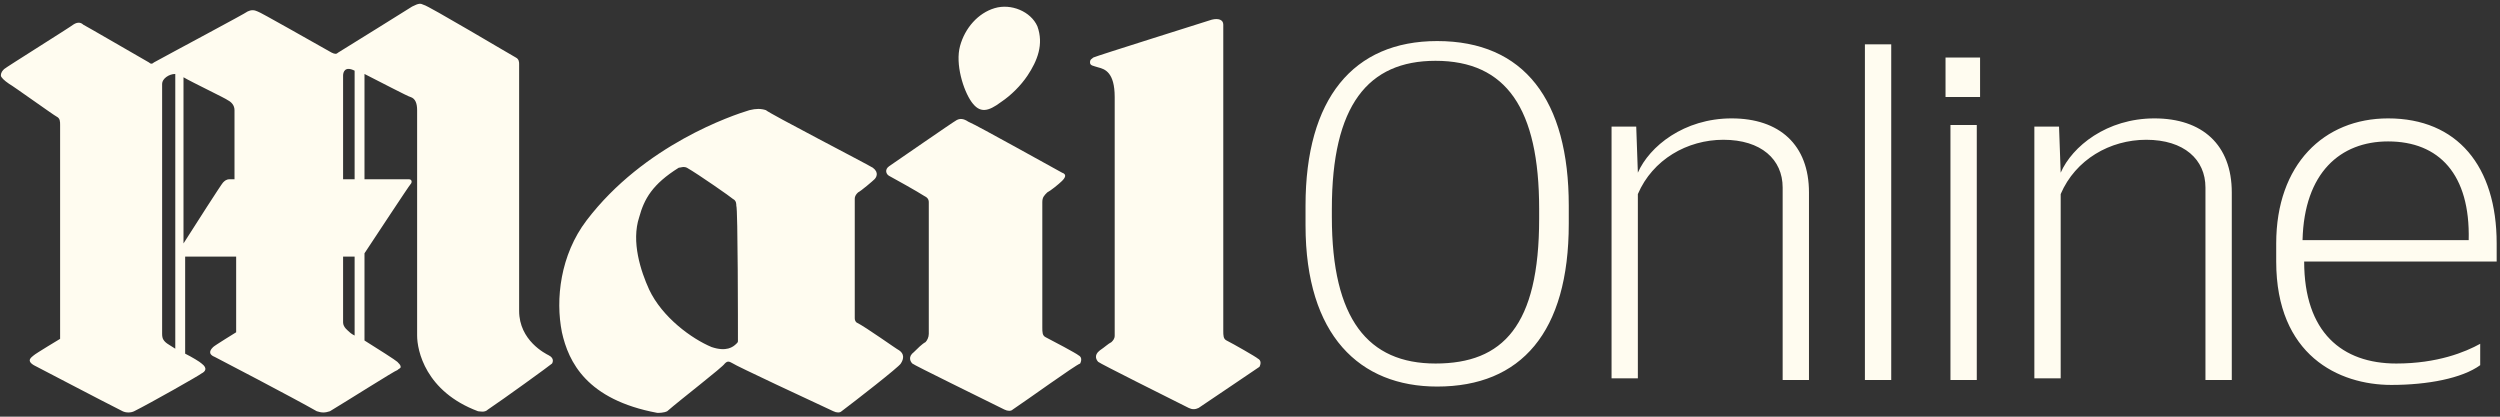
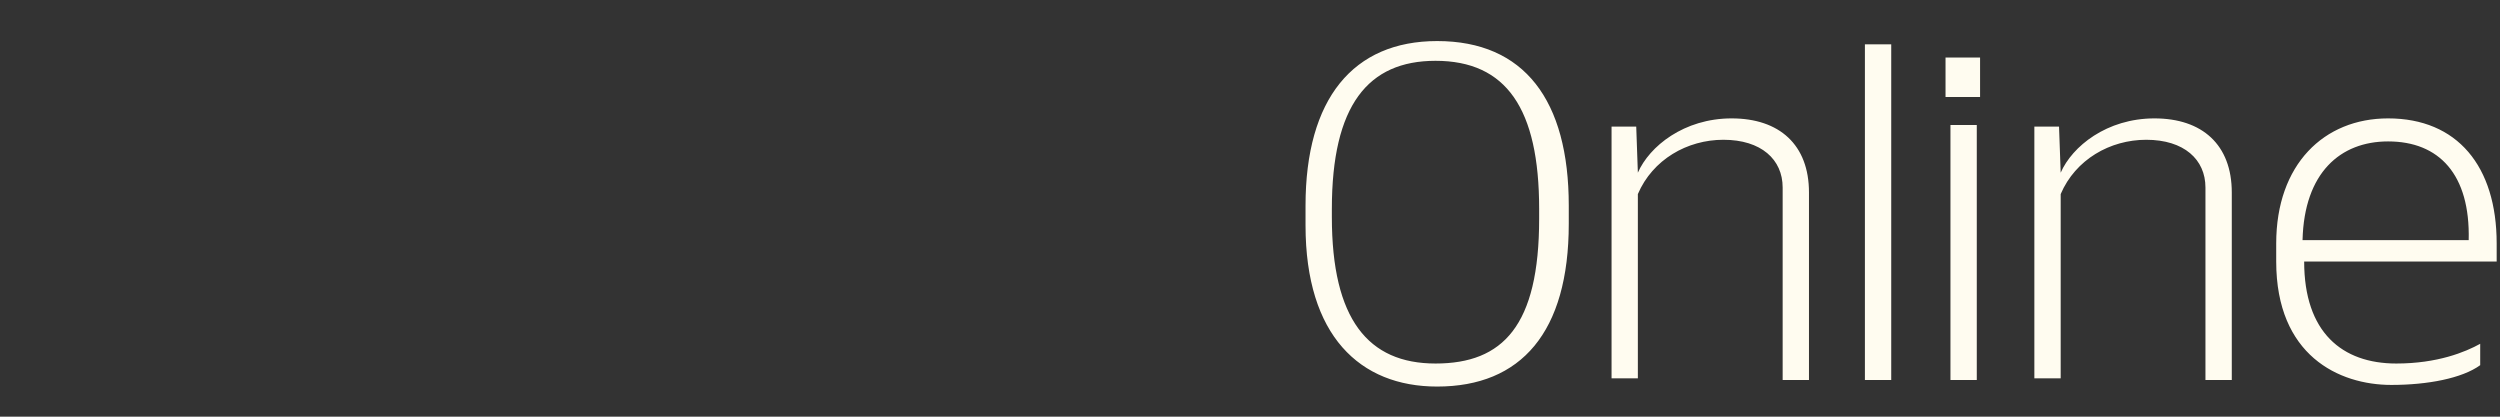
<svg xmlns="http://www.w3.org/2000/svg" width="132" height="22" viewBox="0 0 132 22" fill="none">
  <rect x="0" y="0" width="132" height="22" fill="#333333" stroke="none" />
  <g id="mailonline 1">
    <path id="Vector" d="M75.882 20.41C71.799 20.41 68.932 17.718 68.932 11.898V10.855C68.932 5.209 71.451 2.168 75.882 2.168C80.486 2.168 82.831 5.296 82.831 10.855V11.811C82.831 17.544 80.312 20.41 75.882 20.41ZM81.267 11.029C81.267 5.73 79.53 3.211 75.795 3.211C72.233 3.211 70.322 5.556 70.322 11.029V11.463C70.322 16.849 72.233 19.194 75.795 19.194C79.356 19.194 81.267 17.196 81.267 11.55V11.029ZM94.124 20.063V9.9C94.124 8.423 92.994 7.38 90.996 7.38C89.085 7.38 87.261 8.423 86.479 10.247V19.976H85.09V6.686H86.393L86.479 9.118C87.088 7.728 88.912 6.251 91.431 6.251C93.95 6.251 95.514 7.641 95.514 10.16V20.063H94.124ZM98.467 20.063V2.342H99.857V20.063H98.467ZM102.724 5.035V3.037H104.548V5.122H102.724V5.035ZM104.374 20.063H102.984V6.599H104.374V20.063ZM116.448 20.063V9.9C116.448 8.423 115.319 7.38 113.321 7.38C111.41 7.38 109.586 8.423 108.804 10.247V19.976H107.414V6.686H108.717L108.804 9.118C109.412 7.728 111.236 6.251 113.756 6.251C116.275 6.251 117.838 7.641 117.838 10.16V20.063H116.448ZM121.66 13.809C121.66 17.544 123.658 19.194 126.525 19.194C128.697 19.194 130.173 18.586 130.955 18.152V19.281C130 19.976 128.175 20.324 126.264 20.324C123.485 20.324 120.184 18.76 120.184 13.809V12.853C120.184 8.683 122.703 6.251 126.091 6.251C129.739 6.251 131.824 8.77 131.824 12.853V13.809H121.66ZM126.091 7.467C123.572 7.467 121.66 9.118 121.574 12.679H130.347C130.434 9.205 128.784 7.467 126.091 7.467Z" fill="#FFFCF0" />
    <g id="Group">
-       <path id="Vector_2" d="M28.974 18.76C28.8 18.673 27.41 17.978 27.41 16.414V3.384C27.41 3.297 27.41 3.124 27.236 3.037C27.063 2.95 22.546 0.257 22.372 0.257C22.198 0.17 22.111 0.17 21.764 0.344C21.503 0.518 18.55 2.342 17.855 2.776C17.768 2.863 17.681 2.863 17.507 2.776C16.726 2.342 13.685 0.604 13.598 0.604C13.425 0.518 13.251 0.518 13.077 0.604C12.99 0.691 8.908 2.863 8.126 3.297C8.039 3.384 7.952 3.384 7.865 3.297C7.257 2.95 4.564 1.386 4.39 1.299C4.304 1.213 4.13 1.126 3.869 1.299C3.782 1.386 0.308 3.558 0.221 3.645C0.134 3.732 0.047 3.819 0.047 3.992C0.047 4.079 0.221 4.253 0.481 4.427C0.655 4.513 2.827 6.077 3.001 6.164C3.174 6.251 3.174 6.425 3.174 6.598V17.891C3.174 17.891 1.871 18.673 1.784 18.76C1.698 18.846 1.35 19.02 1.784 19.281C1.958 19.368 5.433 21.192 6.475 21.713C6.649 21.8 6.91 21.8 7.083 21.713C7.952 21.279 10.558 19.802 10.645 19.715C10.819 19.628 10.992 19.454 10.645 19.194C10.558 19.107 10.124 18.846 9.776 18.673V13.548H12.469V17.544C12.469 17.544 11.34 18.238 11.253 18.325C11.166 18.412 10.905 18.673 11.34 18.846C11.514 18.933 15.509 21.018 16.726 21.713C16.986 21.8 17.16 21.8 17.421 21.713C18.289 21.192 20.895 19.541 20.982 19.541C21.069 19.454 21.156 19.454 21.156 19.368C21.156 19.281 21.069 19.194 20.982 19.107C20.895 19.02 19.94 18.412 19.245 17.978V13.374C19.766 12.592 21.59 9.812 21.677 9.725C21.764 9.639 21.764 9.465 21.59 9.465H19.245V3.905C19.94 4.253 21.59 5.122 21.677 5.122C21.938 5.208 22.024 5.469 22.024 5.816V17.717C22.024 18.499 22.459 20.671 25.238 21.713C25.325 21.713 25.586 21.8 25.76 21.626C26.541 21.105 29.061 19.281 29.148 19.194C29.148 19.194 29.321 18.933 28.974 18.76ZM9.255 18.412C8.994 18.238 8.821 18.152 8.734 18.065C8.647 17.978 8.56 17.891 8.56 17.63V4.427C8.56 4.166 8.908 3.905 9.255 3.905V18.412ZM12.382 9.465H12.122C11.948 9.465 11.861 9.552 11.774 9.639C11.687 9.725 10.297 11.897 9.689 12.853V4.079C10.124 4.34 11.948 5.208 12.035 5.295C12.209 5.382 12.382 5.556 12.382 5.816V9.465ZM18.724 17.717C18.55 17.63 18.463 17.544 18.463 17.544C18.376 17.457 18.115 17.283 18.115 17.022V13.548H18.724V17.717ZM18.724 9.465H18.115V3.992C18.115 3.819 18.202 3.471 18.724 3.732V9.465ZM47.476 18.499C47.303 18.412 45.739 17.283 45.218 17.022C45.131 16.935 45.131 16.849 45.131 16.762V10.507C45.131 10.334 45.218 10.247 45.305 10.16C45.478 10.073 46.087 9.552 46.173 9.465C46.26 9.378 46.434 9.117 46.087 8.857C45.652 8.596 40.614 5.99 40.44 5.816C40.179 5.73 39.919 5.73 39.572 5.816C38.703 6.077 34.012 7.641 30.972 11.636C29.582 13.461 29.321 15.806 29.669 17.544C30.016 19.107 30.972 21.105 34.707 21.8C34.794 21.8 35.054 21.8 35.228 21.713C35.923 21.105 38.182 19.368 38.269 19.194C38.442 19.02 38.529 19.107 38.703 19.194C38.79 19.281 42.872 21.192 44.002 21.713C44.175 21.8 44.349 21.8 44.436 21.713C45.131 21.192 47.476 19.368 47.563 19.194C47.737 18.933 47.737 18.673 47.476 18.499ZM38.963 17.978C38.963 18.065 38.963 18.065 38.877 18.152C38.703 18.325 38.355 18.586 37.574 18.325C36.531 17.891 34.968 16.762 34.273 15.285C33.838 14.329 33.317 12.766 33.751 11.463C34.012 10.507 34.446 9.725 35.836 8.857C35.923 8.857 36.097 8.77 36.27 8.857C36.879 9.204 38.616 10.42 38.703 10.507C38.877 10.594 38.877 10.768 38.877 10.855C38.963 11.028 38.963 17.283 38.963 17.978ZM56.945 18.76C56.858 18.673 55.555 17.978 55.208 17.804C55.034 17.717 55.034 17.544 55.034 17.283V10.681C55.034 10.42 55.121 10.334 55.294 10.16C55.468 10.073 55.902 9.725 56.076 9.552C56.25 9.378 56.337 9.204 56.076 9.117C55.902 9.031 51.559 6.598 51.125 6.425C50.864 6.251 50.69 6.251 50.517 6.338C50.343 6.425 47.216 8.596 46.955 8.77C46.694 8.944 46.781 9.204 46.955 9.291C47.129 9.378 48.519 10.16 48.779 10.334C48.953 10.42 49.04 10.507 49.04 10.681V17.63C49.04 17.804 48.953 17.978 48.866 18.065C48.693 18.152 48.432 18.412 48.258 18.586C47.911 18.846 48.084 19.107 48.171 19.194C48.258 19.281 51.993 21.105 53.036 21.626C53.209 21.713 53.383 21.713 53.47 21.626C54.252 21.105 56.771 19.281 57.032 19.194C57.118 19.02 57.118 18.846 56.945 18.76ZM52.862 5.382C53.383 5.035 53.904 4.513 54.252 3.992C54.773 3.21 55.121 2.342 54.773 1.386C54.426 0.604 53.383 0.17 52.515 0.431C51.646 0.691 50.951 1.473 50.69 2.429C50.43 3.384 50.864 4.774 51.298 5.382C51.733 5.99 52.167 5.903 52.862 5.382ZM66.413 18.933C66.326 18.846 65.11 18.152 64.763 17.978C64.589 17.891 64.589 17.717 64.589 17.457V1.299C64.589 1.039 64.329 0.952 63.981 1.039C63.72 1.126 57.9 2.95 57.727 3.037C57.64 3.124 57.553 3.124 57.553 3.297C57.553 3.471 57.727 3.471 57.987 3.558C58.335 3.645 58.856 3.819 58.856 5.122V17.717C58.856 17.891 58.769 17.978 58.682 18.065C58.508 18.152 58.335 18.325 58.074 18.499C57.727 18.76 57.9 19.02 57.987 19.107C58.074 19.194 61.722 21.018 62.765 21.539C62.939 21.626 63.112 21.626 63.286 21.539C64.068 21.018 66.24 19.541 66.5 19.368C66.587 19.194 66.587 19.02 66.413 18.933Z" fill="#FFFCF0" />
-     </g>
+       </g>
  </g>
</svg>